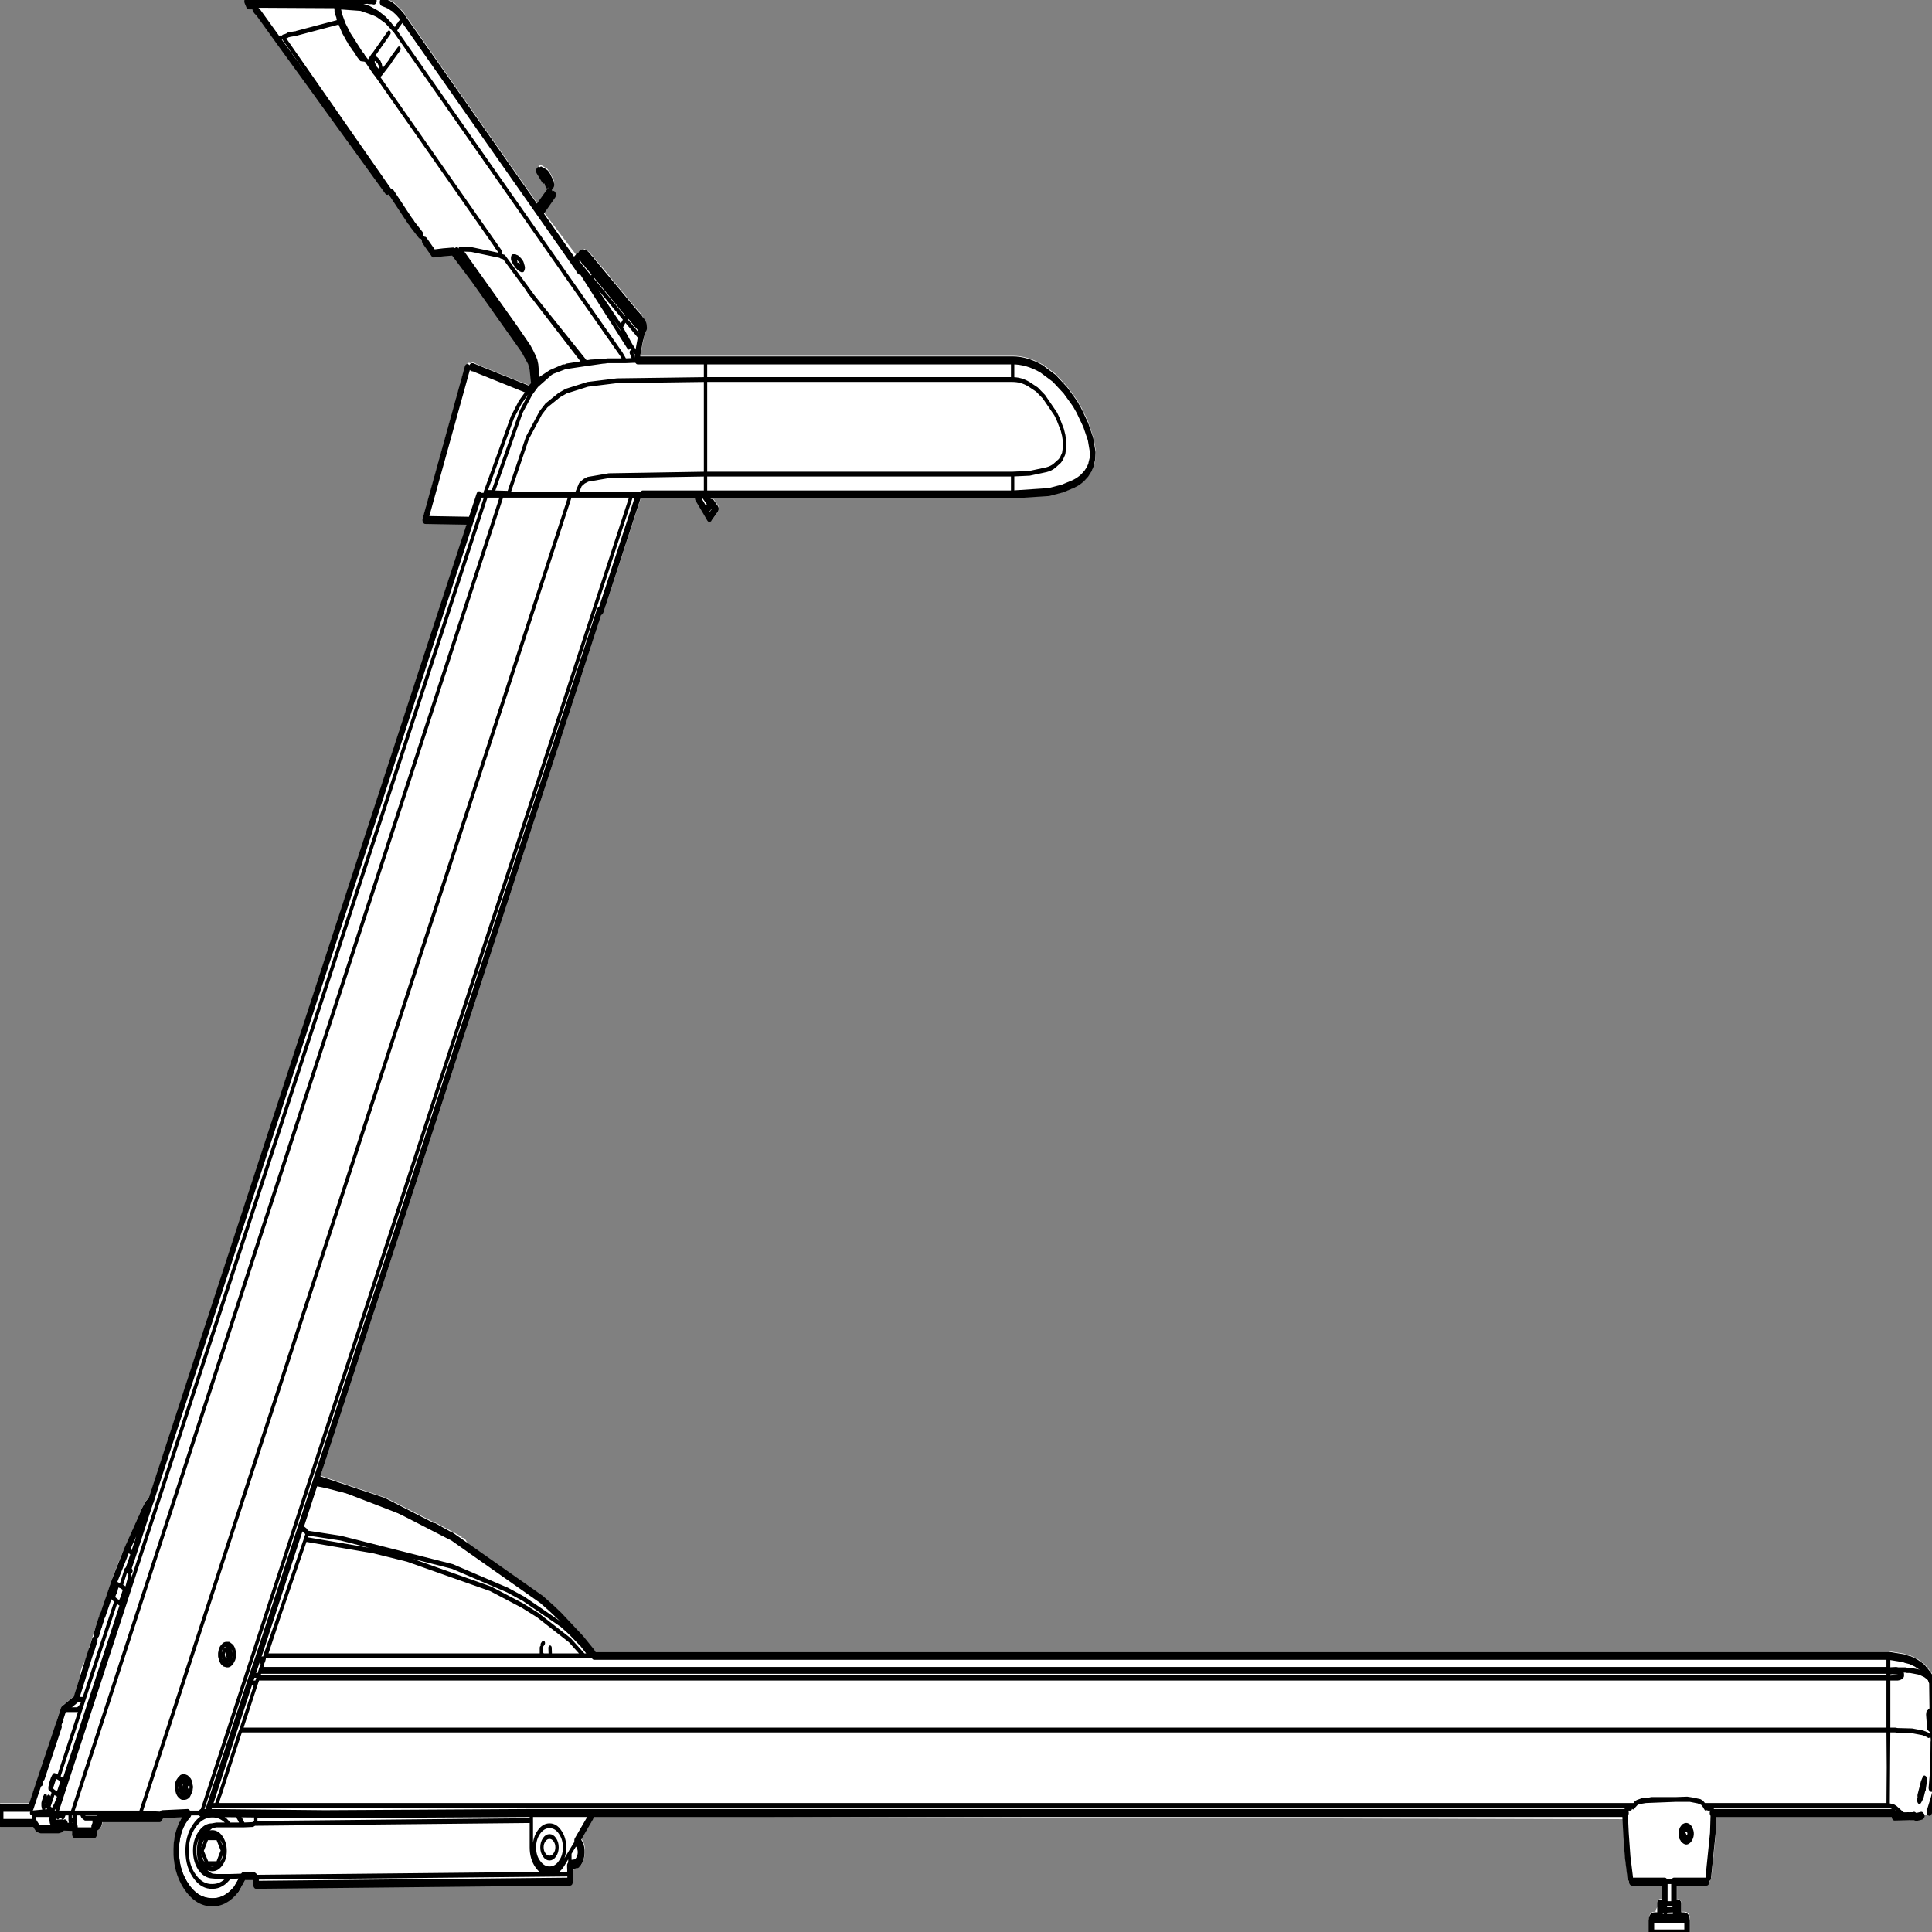
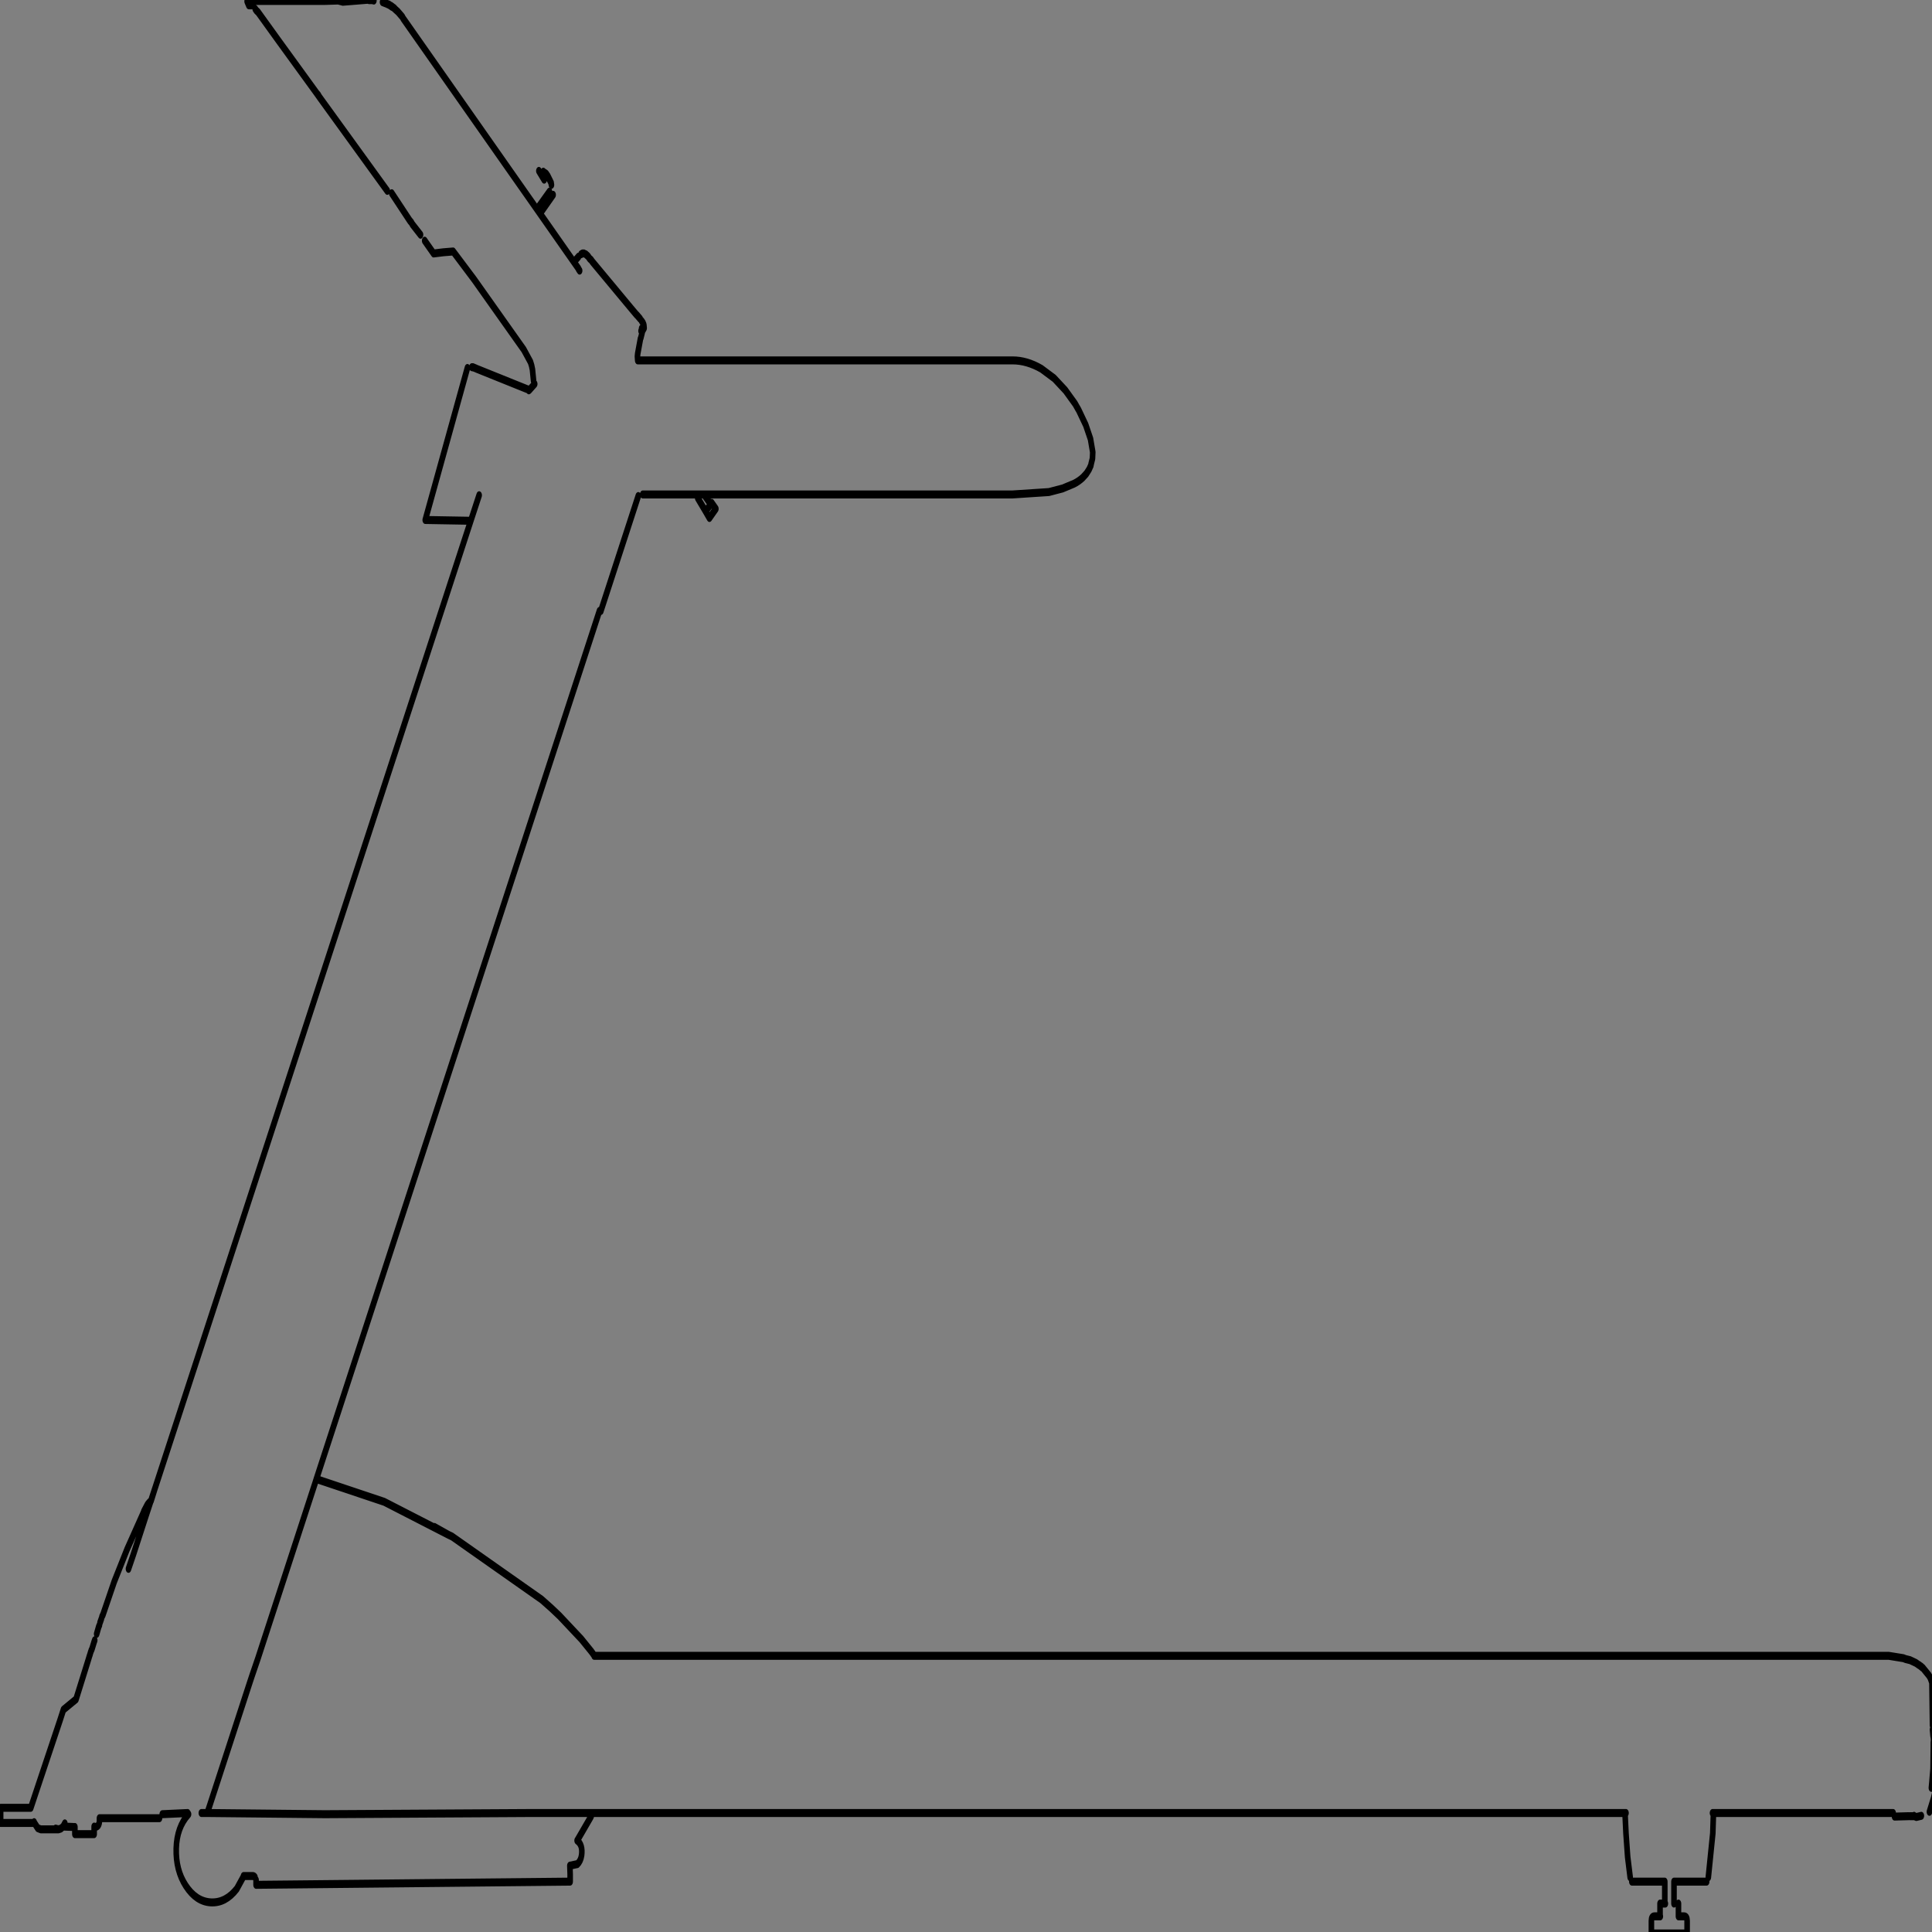
<svg xmlns="http://www.w3.org/2000/svg" xmlns:xlink="http://www.w3.org/1999/xlink" preserveAspectRatio="none" viewBox="0 0 100 100">
  <rect x="0" y="0" width="100" height="100" fill="#808080" stroke="none" />
  <defs>
    <g id="sprite0">
      <use height="243.35" width="347.4" xlink:href="#shape0" />
    </g>
    <g id="shape0">
-       <path d="M97.55 21.45l.2.05.6.25.1.1.45.45.65.9.05.35-.15.3-.35.1-.35-.15-.05-.05-.05-.1-.15-.15-.05-.05-.05-.05h-.1l-.35-.15-1.1-1.1-.15-.35q0-.2.15-.35.15-.15.35-.15.2 0 .35.15m247.85 205.9l-.05.05h.15l.1-.25-.2.2m-.9-17.15l-.25-.05-.1-.05-.15-.05h-.2l.05.05h.15l.15.05h.1l.7.25-.05-.05-.4-.15m.05-1.3l.3.15.05.05.2.1 1.1.95.1.1.25.3v.05l.3.6.05.2.1 5.35-.05.25v.05l.05.2.1.8v.05l.05.1.05.35v.2l-.1 3.5-.15 1.45v.15l-.05.25.2.2.05.1V224.85l.2.25.05.35-.2.6-.05.1-.75 1.7-.25.25-.4-.05-.15-.1-.6.2-.05.25-.35.2-.9.15h-.25l-.2-.1H342.15l-2.5-.4h-31.9l-.1 2.15-.8 5.5-.2.3-.1.1v.05l-.15.35-.35.15h-5.35v1.85l.3-.1.35.15.15.35v1.1h.5q1.05 0 1.05 1.05v1.6l-.15.35-.35.15h-6.4l-.35-.15-.15-.35v-1.6q0-1.05 1.05-1.05h.15q.05-.35.35-.6v-.5l.15-.35q.15-.15.35-.15h.35v-1.75h-5.4l-.35-.15-.15-.35v-.05l-.1-.1-.2-.3-.45-2.55-.3-3-.1-1.75-184.2-.35-.2.35h-.05l-2.05 2.5q.8.7.55 2.05-.2.9-.95 1.45h-.05l-1.05.35v1.4l-.15.35-.35.15-56.25.4-.35-.15-.15-.35v-.55l-.05-.05h-1.4l-1.15 1.5q-2.2 1.9-5 1.8-2.9-.1-4.85-2.25-1.95-2.1-1.85-5 .1-2.3 1.55-3.9l-3.55.1-.15.35-.35.15H18.7q-.1.9-.95 1.1v.4l-.15.35-.35.15H13.8l-.35-.15-.15-.35v-.4l-1.45-.05-.3.2-.65.15H7.7l-.75-.2-.7-.6H.5l-.35-.15L0 229v-1.9l.15-.35q.15-.15.35-.15h5.1l1.35-2.75v.3l.25.25.2-.45.25-.5-.1-.1.05-.15 2.85-6.05-.1-.15v-.4l.3-.6.05-.15.6-1.25.2-.2 2.15-1.25.95-2.2.05-.45q.25-1.05 1-1.8l.15-.4.05-.15.15-.25-.05.15.05-.15.05-.15.1-.25.05-.1v-.05l.1-.2v.1-.05l.05-.2 1.25-2.75.1-.15-.05.2.05-.1.1-.3.05-.15.1-.2v.1l.15-.35v-.05l.15-.25-.05.15.05-.15.05-.05.05-.2 2.05-4.2v-.05q1.3-2.4 2.35-4.05l2.9-4.6.1-.2.6-.8.05-.05.05-.05.05-.05.05-.05.45-.35.75-1.5.05-.1L83.95 66.3l-7.4-.1-.3-.1-.15-.25v-.3l7.45-18.8.25-.3h.1l.1-.2q.2-.25.5-.15l.15.05.25-.1h.2l.25.05.4.15-.15-.05.3.1.15.05 9.05 2.55.75-.6-.55-1.25-.15-.5-.2-.4-1.15-1.5-4.4-4.35-4.45-4.4v.05l-3.6-3.4-1.5.1H77.9l-.35-.15-1.45-1.45-.15-.35.05-.15-.1-.1h-.15l-.4-.1-1.45-1.3V29l-.2-.25-.25-.2L71 25.9l-.8-.8-.15-.35v-.05l-.4-.1-12.4-11.5-.1-.15-10.9-10.5-.15-.35.05-.15-.35-.3-.2.05h-.65l-.3-.1-.2-.3-.05-.55v-.1l.05-.15.05-.15.2-.15.2-.1h.35l.25.05L60.95.1l.95.15L66.25 0h.05l.8.15.2.05h.05l.2.1 1.3.35.1-.15.3-.1h.1l.1.05h.1l.1.05h.05l.2.05.25.1.3.1.2.05.2.1.4.25.2.15.45.3h.05l.8.65.15.2.05.05L96.6 26.1l2.05-1.6.35-.1q.15 0 .3.15l.15.35-.1.3-1.55 2.05 5.75 5.3.7-.25.45-.4.35-.1.35.2.05.05h.1l.35.15.4.35.2.1.1.1.25.25 2.45 2 .6.55 3.55 3 .3.25.9.75.05.05.15.1-.05-.05.55.45.2.35v.2l.3.8V42l.05.2-.05.25-.2.6v-.15l-.05.05v.15l-.5 1.9-.05.15v.05h66.7q2.65 0 5.35 1.1h.05l2.3 1.2.05.05 2.05 1.55 1.7 1.65.05.05.05.05.35.45.05.05.05.05.1.1v.05l.15.15 1.25 1.85v.05l.85 1.75.05.1.4 1.65v.15l-.05.85-.25.75-.1.25-.35.55-.05.05-.5.55-.05.05-.65.5v.05l-1.65.8-2.15.6h.05l-2.5.45h-.05l-6.55.3h-54.1l.1.1.2-.05.25.15.75.75.15.25v.25l-.15.25-1.15 1.15-.25.1h-.25l-.25-.2-.65-.8-.05-.05-.05-.1-1.3-1.5-.15-.3h-9.25l-.5.1-6.65 14.2-.15.25-.25.05-50.3 107.95 11.6 2.75h.05l8.7 3.1.3.05 4.25 1.6h.05l.5.25-.2-.05q-.2 0-.3.15.05-.1.2-.1l.35.05h.1l.4.2h-.1l.1.05.25.3-.05.35L97.4 201l3.2 2.05 3.9 2.9-.2.25q1.85.35 2.4 1.4l.15-.05H338.7l2.65.3.1.05.25.05.85.15.1.05 1.05.35h.05l.5.25-.2-.05.15.05.35.15M90.45 39.95l-.15-.15.15.15m5.15-2.45l.1.1v-.05l-.05-.05h-.05m-3.8 3.65h-.15l.15.1v-.1m4.85 6.55l.05.1v-.05l-.05-.05m30.8 16.95l.05.05.4-.4-.45.35M61.3 1.15l-.15-.05.05.1.1-.05M82.55 193.6l.05-.1-.05.1m-27.85-1.45v.05l.35.2.25.2-.15-.25-.35-.2h-.1M20.5 202.6l.3-.55h-.05l-.25.6v-.05m-2.15 4.55l-.1.3.15-.25-.05-.05M10 229.25l.1.05h.05l-.15-.05m-3.45-1.5l.3-.05-.3.05" fill="#fff" fill-rule="evenodd" class="fill" />
-     </g>
+       </g>
    <g id="sprite1" transform="translate(173.7 121.65)">
      <use height="243.35" transform="translate(-173.7 -121.65)" width="347.4" xlink:href="#shape1" />
    </g>
    <g id="shape1">
      <path d="M-76-99.6l.05.05.45.2.1.1.15.15.05.05.6.85v.05l.05.2m-1.4-1.6l.25.15.3.15m-53.65-21.7l.3.5h.65m12.95-.55h-13.65l.2-.1.35.1m.65 1l.2.2.3.2 3.6 3.5 7 6.75.2.15.2.25 12.15 11.75m6.7 6.25l1.05 1.05m.4.4l.15.15 1.75-.15 1.75-.1 3.75 3.5 4.45 4.4 4.45 4.4 1.2 1.55.2.45.15.5.2 1.4m8.25-13.8l-.2-.2v-.05l-6.9-6.9-.3-.3-.25-.25-23.95-23.9-.15-.2-.8-.65-.4-.25-.15-.1-.15-.1-.25-.15h-.1l-.2-.1-.05-.05h-.05l-.1-.05-.05-.05h-.1l-.2-.1h-.1l-.1-.05-.2-.05-.55-.15m.75.2l-.1-.05h-.1m.4.1l-.2-.05m1.6.75l-.05-.05-.1-.05-.1-.1h-.05l-.35-.2-.2-.1h-.1l-.15-.1-.1-.05-.2-.05m-2.5-.45l-.3-.05h-.55l-.25-.05-4.45.25h-.05m.05 0l-.85-.15h-.15l-2.25.05m-.95 12.05l-.4-.4M-98-91.7l-1.45-1.3-.2-.25-.25-.2-3.25-3.45m7.35 7.4l-.4-.4m17.6 17.7l.1-.05h-.05l-9.4-2.65-.15-.05-.35-.1-.35-.05h.2l.15.05m10.9 2.05l-.95.75m-9 13.2l-1.5 3.2-56.6 121.35-.65 1.45M-59-58.95l-6.7 14.4h-.25l-50.7 108.8 12.15 2.85 5.15 1.85 6.4 2.3.6.2 16.05 7.9q1.9 1.15 3.2 2.05l3.9 2.9 1.85 1.6.5.5h231.7M-95.5 70.25l2.55 1m257.9 15.15l2.65.3.35.1.85.15 1.05.35.5.25.15.05.15.1.15.05.1.1.15.05 1.1.95.25.3.3.6.1 5.35m0 .55l.1.8.05.1.05.45-.05.7-.05 2.85-.2 1.65m.5 1.45l-.2.6-.75 1.7M-89-55.85l-8.15-.1L-89.6-75m30.95-6.15l-.55-.45-.15-.1-.9-.75-6-5.05-.95-.8-.25-.25-.25-.15-.3-.3-.4-.25m10 9.3l.25.2.2-.25-.05-.4-.15-.25-.25-.25m-.1 1.25l.2.2-.25.7-.05.05-.5 1.9-.05.35.05.5m.1 0H8.05q2.55 0 5.15 1.05l2.3 1.2 2 1.5 1.7 1.65.05.05.4.5.05.05.2.25 1.25 1.85.85 1.75.4 1.65-.05.8-.25.7v.1l-.35.55-.5.55-.65.5q-.7.45-1.55.75l-2.05.6-2.45.45-6.5.3h-55.3L-46-57.9l.15-.2.75.75-1.15 1.15-.7-.85-1.4-1.65m.45-.45h-10.3m-10.5-30.2h-.3l-.25.1m-.45.3l-.5.4m-6.4-5.8l2.35-2.35m-2.9 1.8l2.25-2.2m27 37.95h.65m.3 2.1l.95-.85m-29.25-41.2l.65.9m-2.2-1.5l.95 1.1M19.65-70l.25.3M172.95 97.7v-.45L173 97m-.4 5.95l.1-.75m-4 4.3h.15m1.95-.05l-.9.15-.35-.1h-.7m.7 0l-.05-.05m-3.75-.35H133.4m35.1.4l-2.5.05m-32.45-.1l-.1 2.2-.8 5.5m-5.35 3.3v1.6h1q.55 0 .55.55v1.6h-6.4v-1.6q0-.55.55-.55h1v-1.6h.85v-2.75m-.05 0h-5.85m7.55 2.75v-2.75m-1.65 2.75h.1m-.95 1.6h.05m8.3-4.35h-5.85m-7.85-.55l-.45-2.55-.3-2.95-.15-2.2M-66.9 86.4h.05m-78.75-20.9l-.7 1.5-.85 1.8-2.25 4.85-.9 1.85m4-8.5l-.05.05-.2.1-.3.25-.7.9v.05l-3 4.7-2.3 4.05-2.05 4.2-.05.05M-146.3 67l-.05.05-.45.3-.05.05-.1.1-.6.8m-9.9 18.5l-2.25 5.05m2.75-6.15l.05-.05.1-.2.35-.8m-.55 1.15l.05-.1m-.15.3l-.1.25-.1.2-.15.35m.4-.9l.05-.1m1.7-3.75l.05-.1.1-.2m.1-.25l.1-.15m-.7 1.45l-.35.85m.35-.85l.05-.1m.3-.65l-.1.2m-.1.3l-.1.15m-.75 1.75l-.1.2m-3.7 23.2l-1.85-.05-.4.25-.45.1H-166l-.55-.15-.6-.65h-6.05v-1.9h5.4l1.5-3.15 3.75-7.85.6-1.3 2.25-1.3m32.55-5.05l-1 2.05-.45.95-7.15 15.35-.45.95h-1.05m20.6-41.85l-.25.55-10.25 22m49 19.3l-37 .15-21.05-.15m-3.5 0l-4.55.15m-.5.5h-10.75v.25q0 .85-.85.85m-.1-.05V108.75h-3.45v-.9m20.35-1.6q-2.1 1.65-2.2 4.3-.1 2.7 1.7 4.65 1.85 2 4.5 2.1 2.65.1 4.65-1.7l1.25-1.6h-.05m2.25.5v.6l56.25-.4v-.95m-56.45.4q-.15-.15-.35-.15h-1.65m-32.35-6.2l.3-.4m91.8 2.1l2.4-2.9q.15-.15.15-.5h-10.8m6.9 6.6l1.35-.2q.6-.4.75-1.1.25-1.3-.8-1.85m-1.3 3.15l.05 1.05m-96-6.5l.05.1m3.8.7l.5.1m95.5-2.05H117.9" fill="none" stroke="#000" stroke-linecap="round" stroke-linejoin="round" class="line" transform="translate(173.7 121.65)" />
-       <path d="M99.15 23.7v.25m-1.45-1.9l-.2-.2-.2-.15.1.3.3.05M45.6 1.2l12.95.05v-.6L60.4.7l.1.55h1.25L65 1.6l-3.9-.2.1.4.15.55.55 1.05.1.2.95 1.3L64 6.05l1.05 1.15.3.25.05.05.2.25.15.15.15.1.3.3.1.1 1.5 1.5L89 31.1l.6.6.4.4.05.1-.45-.5-.3-.25-.3-.35M50.2 5.55l.5-.3m10.1-1.9L53.5 4.7l-.15.05h-.15l-.85.1-.25.05H52l-.2.1-.35.1-.1.05h-.2v.05h-.05l19.45 19.55 5.15 5.2.75.75m1.05 1.05l.2.15.2.25m4.05-.25l.25-.1 10.35 10.1.3-.25-10.05-9.9 2 .05 5.1.75.25.1.5.1 4 3.8 1.3 1.25 9.4 8.2.85-.1 2.5-.1.45-.05h3.2l-.7-.85L71.1 4.35l-1.2-.9-.25-.2-.35-.2-.9-.45-.2-.1-.1-.05-.25-.1-.45-.15-.95-.25L65 1.6M61.75.75l.2.05h.6l.05.05h.2l.65.05.15.05.6.1h.05l2.2.5 1.55.6.15.1.15.05.05.05.65.35.05.05.3.15.35.3h.05l.15.15.25.15.25.25.35.25.35.35.4-.4V3.9h.05v-.05l.15-.15.2-.15.1-.15.15-.1.2-.2m-2.45.35l-.15-.15-.1-.05m.75.5l.05.05.3.2m-1-.7l.65.45m-8.65-3L61 .7V1m5.45.95l.5.1.45.15m-3.8 3.4l-.65-.7.2.25.45.45.4.45m2.2 2.25l-.3-.3-.3-.05-.55-.05-.2-.2-.15-.1-.3-.3-.15-.2-.35-.35-.25-.2-.15-.2-.45-.4-.15-.25-.2-.2-.75-.95L61 3l-.1-.4-.3-.55v-.3l-.1-.5h-1.95m4.95 5.1l-.6-.65m2.7 2.25l-.55-.6-.35-.45-1.1-1.3m.3 1.15l-.4-.4m3.45 1.6L66.9 8l-.05.1v.25l.05.1.05.05.2.4.1.05.05.1.2.2.15.2.1.05.1.1.15.1.1.05.05.05h.05l.1.05H68.45l.1-.05v-.1l.05-.05V9.6l.05-.15v-.1l-.1-.3-.05-.35v-.05l-.15-.2-.05-.1-.2-.2-.1-.05-.2-.15-.1-.05h-.1l-.15-.05h-.25l-.2.1h-.05m1.15 1.5l-.45-.35-.2-.25-.25-.45v-.25m2.85-3.5L67.4 7.3l-.3.25-.6.65m-1.45-.85l.1.05.6.5.15.1m-1.2-1.1l.45.5m3.5 1.95V9.3l-.05-.2V9l-.05-.1-.05-.2m-.7 1.2l-.4-.35-1.1-1.15m2.15 1.45l.05-.05h.05l1.65-1.5.35-.4 1.3-1.25M60.8.6l-.4.1m.95 1.65l.05.1.5.95.1.25.95 1.25m-1.6-2.55l-.1-.25-.05-.3-.15-.4h.05l-.05-.15M60.9 2.6l-.1-.2-.2-.65M92.45 33.4l.35.35-.05-.4-.35-.1.05.15m.35.35l.15.15.1.05.1.1.2.1.05.05.1.05.3.1h.2l.1-.2v-.1l-.05-.15-.05-.1v-.05l-.15-.3-.1-.05-.05-.1-.1-.1-.4-.3-.2-.1h-.1l-.1-.05-.15-.05h-.4l-.05.05V33l.05.1.1.1.05.05m-3.75 29H87.3l.05.35h.15l1.25-.3h-.15l.05-.05 5.1-10.15 1.75-2.3 1.05-1 2.5-1.55.35-.15 2.25-.6h-.4l-2.3.7-1.85.85-.35.25-.35.2q-.1.1-.25.15M91.4 62.5h12.2l.75-1.25.65-.4.7-.25 3.75-.45 17.3-.2V48.1l-15.85.15-5.25.45-3.85.85-1.25.5-2.3 1.3-1 .9-2.4 3.15-3.35 6.95-.1.15-2.6-.2h-.05l2.75.05M27.45 188.6l-.85 1.9-2.25 4.8-.95 1.85-.45.15.65.3.25-.2M86.2 62.6h1.15m.15 0h26l1.2.1M74.35 190.6l3.85 1.3m260.35 16.15v9.3l.05 4.6.05-4.6v-7.25l.65-.05.95.05.3.05h.15l.15.05.1.05.1.1v-.05l-.05-.05-.1-.05-.3-.1-1.95-.3v-1.75m7.85 8.7v.75h-.05v-.05l-.05-.1v-.1l-.05-.15v-.35l-.05-.2v-.95l.05-.05v.1l.05.1v.25l.05.15v.4l.05.2m-.1 7.1l.55.6-.05.85M95.1 49.45l-1.55 1.5-1.4 1.9-4.85 9.4m25.7-22.1l.1.1v-.05l-.1-.05-.15-.1h-.05l.55.4.9.8.25.15-.55-.5h-.05l-.4-.35-.15-.1-.05-.05-.2-.15.2.15h.05v.05l-.05-.05m.6.5l-.05-.05-.3-.25-.05-.05m1.8 1.15l-.2-.15-.15-.15-.15-.1-.6-.5-.25-.2-.9-.85L107 34.7l-.05-.05L106 34l-.2-.2-.2-.15-.5-.45-.15-.1-.2-.2-.25-.2.1.4.05.05.2.2h.05l.05.05.35.25.4.15.4.3.15.15.55.7 5.1 4.35.55.4.1.1.3.25m1 .8l-.25-.25h-.05m-.1-1.4l-.4.55 1.8 1.5.45.45m-.8-.3l.55.5.1.05.05.05m-.6 3.7h.1m10.65 17.25l.45-.45m-10.3 0h-11.9m8.75-16.75l1.65-.05-.55-1m.55 1h.6m.55-2.8l-2.8-2.35-.75 1 1.8 2.3.7.75m-7.15-9.95l-.5-.4-1.6-1.3-.1-.05m-.1.25l.1.1.1.1m0-.4l.35.2.15.15.9.75.2.2m-2.95-1.15l2.8 2.4v-.05l.45-.5-.35-.35-.85-.7-.2-.15-.05-.1m-1.8-.55l1.35 1.35.5.6.25.2.45.5.25-.25.55.4-.55-.45m-.75-1.55l.25.15.6.55.1.1.25.25-.55-.65-.25-.15-.35-.35-.25-.05m2.1.4l-.5.5m-.15.3h-.05m-8.5-11.35l.15.25M93.65 34l-.45-.25m5.75-8.85L96.8 27m-2.15 9.55l.65.7.65.55 9.1 8.25.3-.05.15.1 3-.3h.2m-11.95 2.5l-.25-2.05-.15-.5-.25-.45-.45-.65-.5-.65-2.3-2.35m-.3.25l2.75 2.9.45.65.2.4.15.45.3 2.2m5.25-2l.2-.1 3.2-.35m7.5-6.25l.15.15.15.1m-.15-.1l.1.1-.45.5-5.5-4.65m5.85 4.05l-.8-.65.65.5m-6.5-4.05l5.55 5.8m-6.1 4.55l-3.85.4m80.1 16v-2.55h-55v2.55m0-16.8v2.4h55v-2.4M113 44.05l-8.45-9.3m-6-11.4l-.55-1.1m83.75 37.7l3.05-.1 3-.45q.85-.15 1.45-.5l.95-.6.3-.3.35-.55.05-.1.15-.75v-.75l-.15-.75-.25-.7-.75-1.35-.45-.65-2.1-2.15-1.25-.9-1.4-.65q-1.4-.6-2.95-.6m156.9 161.7l1.35-.05.35.05h1.3l.3.05h.55l1.5.2.15.05.1.05.25.05.65.2.65.35.6.65-.6-.6-.65-.35-.9-.3h-.1l-.15-.05-1.5-.2h-.55l-.3-.05h-1.3l-.35-.05h-1.35m2.4.55h.05v.2l-.1.05-.1.1-.3.1-.35.05h-1.6l1.55-.1.35-.05h.15l.3-.1.05-.1.05-.05-.05-.1m4.75 7.7l-.05-.05h-.05l-.05-.05h-.05l-.1-.05h-.1l-.1-.05h-.05l-.1-.05h-.05l-.35-.1-1.9-.25-2.65-.05-.35-.05h-1.2m7.3-2.4l.15 1.2v1.15l-.3-.2-.05-.75-.1-.95.05-.25.15.3.05.4.2.3m0 1.15l-.15-.25v-.35l-.2-.35m-.55 7.4l-.2.95v.1h-.05l-.3.85-.25.4-.2.25h-.1l-.05-.1v-.2l.1-.05-.05-.4.6-1.65.2-.35.15-.2.1.05.05.15v.2l-.2.2v.85m-.85 1.15l.1-.15.7-1m-6.4-7.45h-295l-.2.35-3.55 7.7-.15.25-.1.25-.45.9h254l.15-.2.15-.1.25-.1.8-.2h.7l1-.15h4.4l2-.05.5.05.45.05 1 .15.35.05.35.15.2.15.2.2h32.95l.05-4.85m.85 5.8v-.5m-.9-.45l.95.15.45.2.95.6.45.25.5.15h.55m.15 0l.1-.05h2.15m-3.9-.35h-1.45m-33.55-.6l-.3-.35m1.45.35h-.75m-1.1-.7l-.7-.2-1.45-.2h-2.5l-5.4.15-1.25.15-.4.15-.4.3-.2.2.15-.2m9.8 3.15l.15.4-.1.35-.15.15-.35.1q-.65 0-.65-.6 0-.55.5-.65-.55.1-.55.65 0 .65.7.65.65 0 .65-.65t-.6-.65l.3.15.05.05.05.05.1.4-.05.35-.1.05-.05.1-.35.05q-.6 0-.6-.55 0-.6.6-.6l.35.1m.05-.35h-.1l.3.2.25.65-.2.6-.05.05-.6.2-.65-.25-.25-.6.25-.65.65-.25.3.05-.05-.05-.2-.05h-.15l-.2.05-.1.05-.05.05-.3.2-.1.15-.1.35v.2l.05.15.05.1v.05l.1.15.15.15.15.1.15.05.1.05h.25l.2-.05.1-.05h.05l.15-.1.15-.15.1-.15.05-.1v-.05l.05-.2v-.15l-.1-.35-.1-.15-.15-.15-.15-.1m.05-.1l.35.25.2.4.05.2v.2l-.05.2-.1.2-.1.15-.15.15-.15.1-.2.1-.2.05h-.2l-.1-.05h-.1l-.4-.2-.1-.15-.15-.15-.05-.1v-.1l-.05-.2v-.2l.1-.4.05-.1.2-.2.2-.15h.05l.1-.05.2-.05h.25l.2.05.1.05h.05m-.6.45l.25-.05h-.1l-.15.05q-.3 0-.35.3l-.05.2.05.15h.2l.1.35h.35l.1-.05.25-.3v-.35l-.25-.3-.1-.05h-.05m-.05-.1h-.2m-.35.8l.3.35m.85.1l.15-.6-.25-.6q-.2-.25-.55-.25-.85 0-.85.85 0 .8.85.8l.6-.15m-2.8 8.1H301m-2.45-2.75h-.05m.15 2.75h1.55m0-2.75h-1.65m.1 2.75v.75h1.65v-.75m-2.55 1.6h.9v-.75h-.95m.95-.1v.1l1.65-.05.7-.05h-.7m-2.6 0h.95m1.65.05v.8h.7m-4.85.55h6.4m-3.9-.55h1.65m-8.65-13.55h.75M55.3 192.6l-.25-.2-.35-.2-.4-.15.5.1.35.2q.15.15.15.25l.05.05 6.05.65 20 3.55 9.85 2.95 2.9 1.1 6.8 3.25q1.4.85 1.85 1.2l1.8 1.3 1.55 1.4h.65M55.3 193l-.2.45 12.15 1.45 6.05 1.05 14.95 3.7 5.7 2.1 2.75 1.2 5.75 3.15 2.5 1.95h1.2m-8.8-.3l-.05.3h.35l-.3-.3v-.7m.15-.4l.2-.2m1.2.6l.05 1h6m-7.3 0h1.3m-72.4-17.6l.05.05m-.45-.5l.25.25.15.2m-2.25 4.85h.05m-1.2-.6l1.15.6m-5.5 7.65v-.05.05l-.05.1-.05.15-.1.55-.05.05-.2.45-.05.1-.1.15v.05l-.1.15-.05.1-.1.25-.1.2-.05.1-.05.15-.05.05v.05l-.1.15-.1.2-.2.4-.1.15-.3.65-.25.6-.05.05-.05.1-.25.55-.05.05v-.1l.05-.1.1-.2.05-.15.05-.05.05-.1.05-.15.05-.15.1-.1-.05.05-.05.15h.05l-.05.15.05-.2.2-.35h-.05v-.05l-.05.15-.05.05v.05M14 213.5h1.4l5.8-12.35-.65-.4-.05-.1.05-.1.05-.2.05-.15.4-.85.1-.15.15-.15.05.05.7.2.9-2M10 227.2l.35-.45.55-.95.15-.4 11.9-25.45.65-1.7.05-.25M22 201.2l.25-.4.4-.9.05-.2v-.1l-.65-.3m-1.5 1.45l.1-.05.05-.1.1-.15.05-.1.05-.1.25-.4.05-.15v-.05l.1-.2.05-.2v-.15m-.55.85l.05-.15.35-.3-.4.45-.2.4m.3-.1l.15-.2.1-.2m.05 1.3l.65.3m-5.05 5.85v-.1l-.05.15h.05v-.05m.1-.2l-.1.1-.15.3m.05.05v.05-.05l.15-.35-.05.15-.1.2v-.1m-.15.35l.1-.2v-.05m-.1.35l-.1.15-.15.4m.15-.5l-.15.35m.35-.55l-.1.15m2-4.5l.1-.25m.1-.15v-.05h.05m-.05.05v.05l-.1.1m-.2.45l-.1.25.1-.1.05-.15.2-.4m-1 2.1l.25-.6.05-.1.05-.15m-.35.85v-.1l.2-.5h.05l.1-.25m.05-.1l.05-.15h.05v-.05l.05-.1v.1l-.05.05-.05.15-.2.35m.15 0l.15-.35.05-.45v-.05l.1-.15m-.05.55l-.05.05v.05m.25-.55l-.25.5-.1.2.05-.15.1-.5m-.15.7v-.05m-.9 1.85l.05-.2.15-.2.05-.15.2-.4.05-.05v-.05l.25-.5-.2.45-.05.05m-.1.3l.05-.15v-.05m-.2.4l.05-.05m.15-.25l-.05.1m-.45.7l-.3.7.25-.5m.15-.4l.35-.8m-.85 1.85l.1-.15-.05.1.05-.1.25-.5m-.35.65h.05v-.05l.05-.1m-.05.2v-.05l-.05.05m.05 0v-.05m.8-1.95l.25-.5m-2.55 8.8l-.25.55-.2.45 6.25-13.35m-6.55 13.45l.05-.05-.4.25.35-.2m-2.9.2h2.55m.4-.25l.45-.5m27.05-6.85l-.15-.2-.1-.1-.55-.3h-.55l-.25.05-.2.1-.1.1-.1.05-.2.2-.15.25-.05.25-.05.1v.4l.2.5.15.2.1.1.1.05.2.15.5.1h.25l.25-.05.35-.2.1-.1.3-.4.1-.25v-.1l.05-.15v-.15l-.05-.1-.05-.25-.1-.25m55.1.85H47.85l2.65-5.25 4.6-9.35m-4.6 9.35l-2.5 5.25m-7.7-.15l.25.55.5.2.55-.2.2-.55-.2-.5q-.25-.25-.55-.25l-.5.25-.25.5m.85 0l.25.6q-.3-.7.15-1.05-.4.05-.4.45m5.4.55h.6l.55-.05-.1.25-.15.25-.05.25-.1.15-.2.45h291.45m-291.4-1.3l.25.7m-1.85 1.35h1.2l.2-.5.15-.25h-.05l.25-.45m-2.2 2.15h1.2l.3-.6.05-.1.1-.25m-8.8 16.3h1.15m4.45-9.45l2.75-5.9m10.5-25l2.1.3 3.6.65 11.7 3.15.15.05m-15.8 37.3l-12.35.2v.55m-12.05-.75q-1.8 1.65-2 4.1-.2 2.6 1.5 4.55 1.7 2 4.3 2.15 2.6.2 4.55-1.5l1.3-1.55-2.25.05q-1.3 1.25-3.1 1.25-1.85.05-3.15-1.2-1.35-1.25-1.4-3.15-.05-1.85 1.25-3.2t3.15-1.4q1.85-.05 3.2 1.25h2.25q-.5-.85-1.05-1.35.75.4 1.3 1.35l1.65-.05.35-.15 49.55-.35v-.95m-59.1 0H34m-4.55.15q0 .5-.5.5m-11.6 1.1q.2 0 .2-.85h-.3v.8m-3.45.05h-.25q-.5-.15-.6-.85v-.9h-1l-.3.5-.9-.5H9.8l-.05.05.1.05.4.15.5.25m33.25 1h-.25m-10-3.9l-.2-.15h-.5l-.4-.35-.05-.6q.3-.7 1-.4l.6-.25-.6.3-.25.65q0 .5.4.8l.4.2.05-.05.3-.45.05-.05-.3.15-.5-.35v-.6l.75-.35-.05-.05-.15-.2-.1-.05-.1-.1-.25-.15-.35-.1h-.4l-.25.05-.2.15-.1.05-.3.3-.15.2-.05.25-.05.15v.35l.2.5.15.2.1.1.1.05.2.15.25.1h.5l.25-.05.25-.1.1-.1h.05m-.55-1.7l-.1.05-.2.75.25.55m1-.2l.05-.2v-.1l.05-.15v-.1l-.05-.15-.05-.25-.05-.2m.75 8.6q0 1.3.9 2.25.95.9 2.25.95-.85-.25-1.5-.85-.95-.95-.95-2.3 0-1.35.95-2.3l1.45-.85q-1.25 0-2.15.9-.95.9-.95 2.2m.85.05q0 .95.7 1.6.65.65 1.6.65.95 0 1.6-.65.7-.65.7-1.6 0-.95-.7-1.65-.65-.65-1.6-.65-.95 0-1.6.65-.7.7-.7 1.65m7.9 3.15h-.2m-4.45-4.8l.9 1.6-.9 1.65H37.5l-.95-1.6.9-1.65h1.9m2.15-1.6h-2.35l-.8.1m.05 6.3l.8.05h2.35m60.95-.3l-56.45.4m56.5-173.2l-77 165.15 3.9.15m-3.9-.15h-10.6l.25.4.45.25H18.2M90.3 62.6l-77 165.15h1.65m-2.95 1.3l-.45-.2q-.35.6-1.05.35l-.35-.3q-.2-.3.1-.9m3.4-.25v.9l.15.85v-1.75m-.85 0h.35m-.35.9h.7m3.6 0v-.25m.3.25v-.25m0 .25h.65m-4.4 1.2h3.45m78.3-1.15v3.35q0 1.35.95 2.3.95.95 2.3.95 1.45 0 2.45-1.15l1.2-1.4 1.05-1.2.25-.35.05-.05m-1.35 1.6v1.2l1-.1q.5-.3.65-.8.15-.45-.05-.9-.2-.4-.55-.6m-7.4.5q0 1.15.8 1.9.8.8 1.9.8 1.15 0 1.9-.8.8-.75.8-1.9 0-1.1-.8-1.9-.75-.8-1.9-.8-1.1 0-1.9.8-.8.8-.8 1.9m4.05 0q0-.55-.4-.95-.4-.4-.95-.4-.55 0-.95.4-.4.4-.4.95 0 .55.4.95.4.4.95.4.55 0 .95-.4.4-.4.4-.95m2.3 1.9v.4m-91-18.15l-.3-.1m-1 7.15v-.2h-.05l-.15.15-.2.3-.3.65v.15l.4-.45.25-.35.05-.25m-.7 1.05l-.1.2v.2h.1l.1-.1.1-.15.4-.85.05-.1m.7 1.7l.15-.2.2-.45.15-.25.05-.25.1-.2.05-.2v-.05l-.65-.3-.7-.25m-2.75.9l.35.15m.55 1.95l-.05.1-.05.1v.1l.05-.1.1-.15.05-.15.05-.1.05-.15v-.05l-.05.1-.1.1-.05.2-.1.2-.05.15-.05.1v.35l.1.3m.8-.6l.1-.8-.4.95.3-.15m.4-1.85l.6.4.65.3m-.15 2.35l1-2.15-.45-.2m-.7 4.3l-.75-.75q-.15-.5.05-1h-3.1q-.2.45-.05.95m2.7-.95l.55-.15-.05-.4-.65-.3.15.45-3.15.2m4.1 1.15l1.4-.05m-3-1.95l.15-.2m1.3-1.6l-.95 2m-.95-3.7l3.05-6.45m-.3 6.35l4.1-8.8m-4.2 13.25h1.2m35-17.75h291.6m-291.95.85h291.95m-291.9-.1h291.9M87.5 62.6l-76 163m24.95 2.15L113.5 62.6" fill="none" stroke="#000" stroke-linecap="round" stroke-linejoin="round" stroke-width=".6" class="line" />
    </g>
  </defs>
  <g>
    <use height="243.35" id="fill" transform="matrix(.289 0 0 .413 -.1 -.25)" width="347.4" xlink:href="#sprite0" />
    <use height="243.35" id="line" transform="matrix(.289 0 0 .413 -.112 -.22)" width="347.4" xlink:href="#sprite1" />
  </g>
</svg>